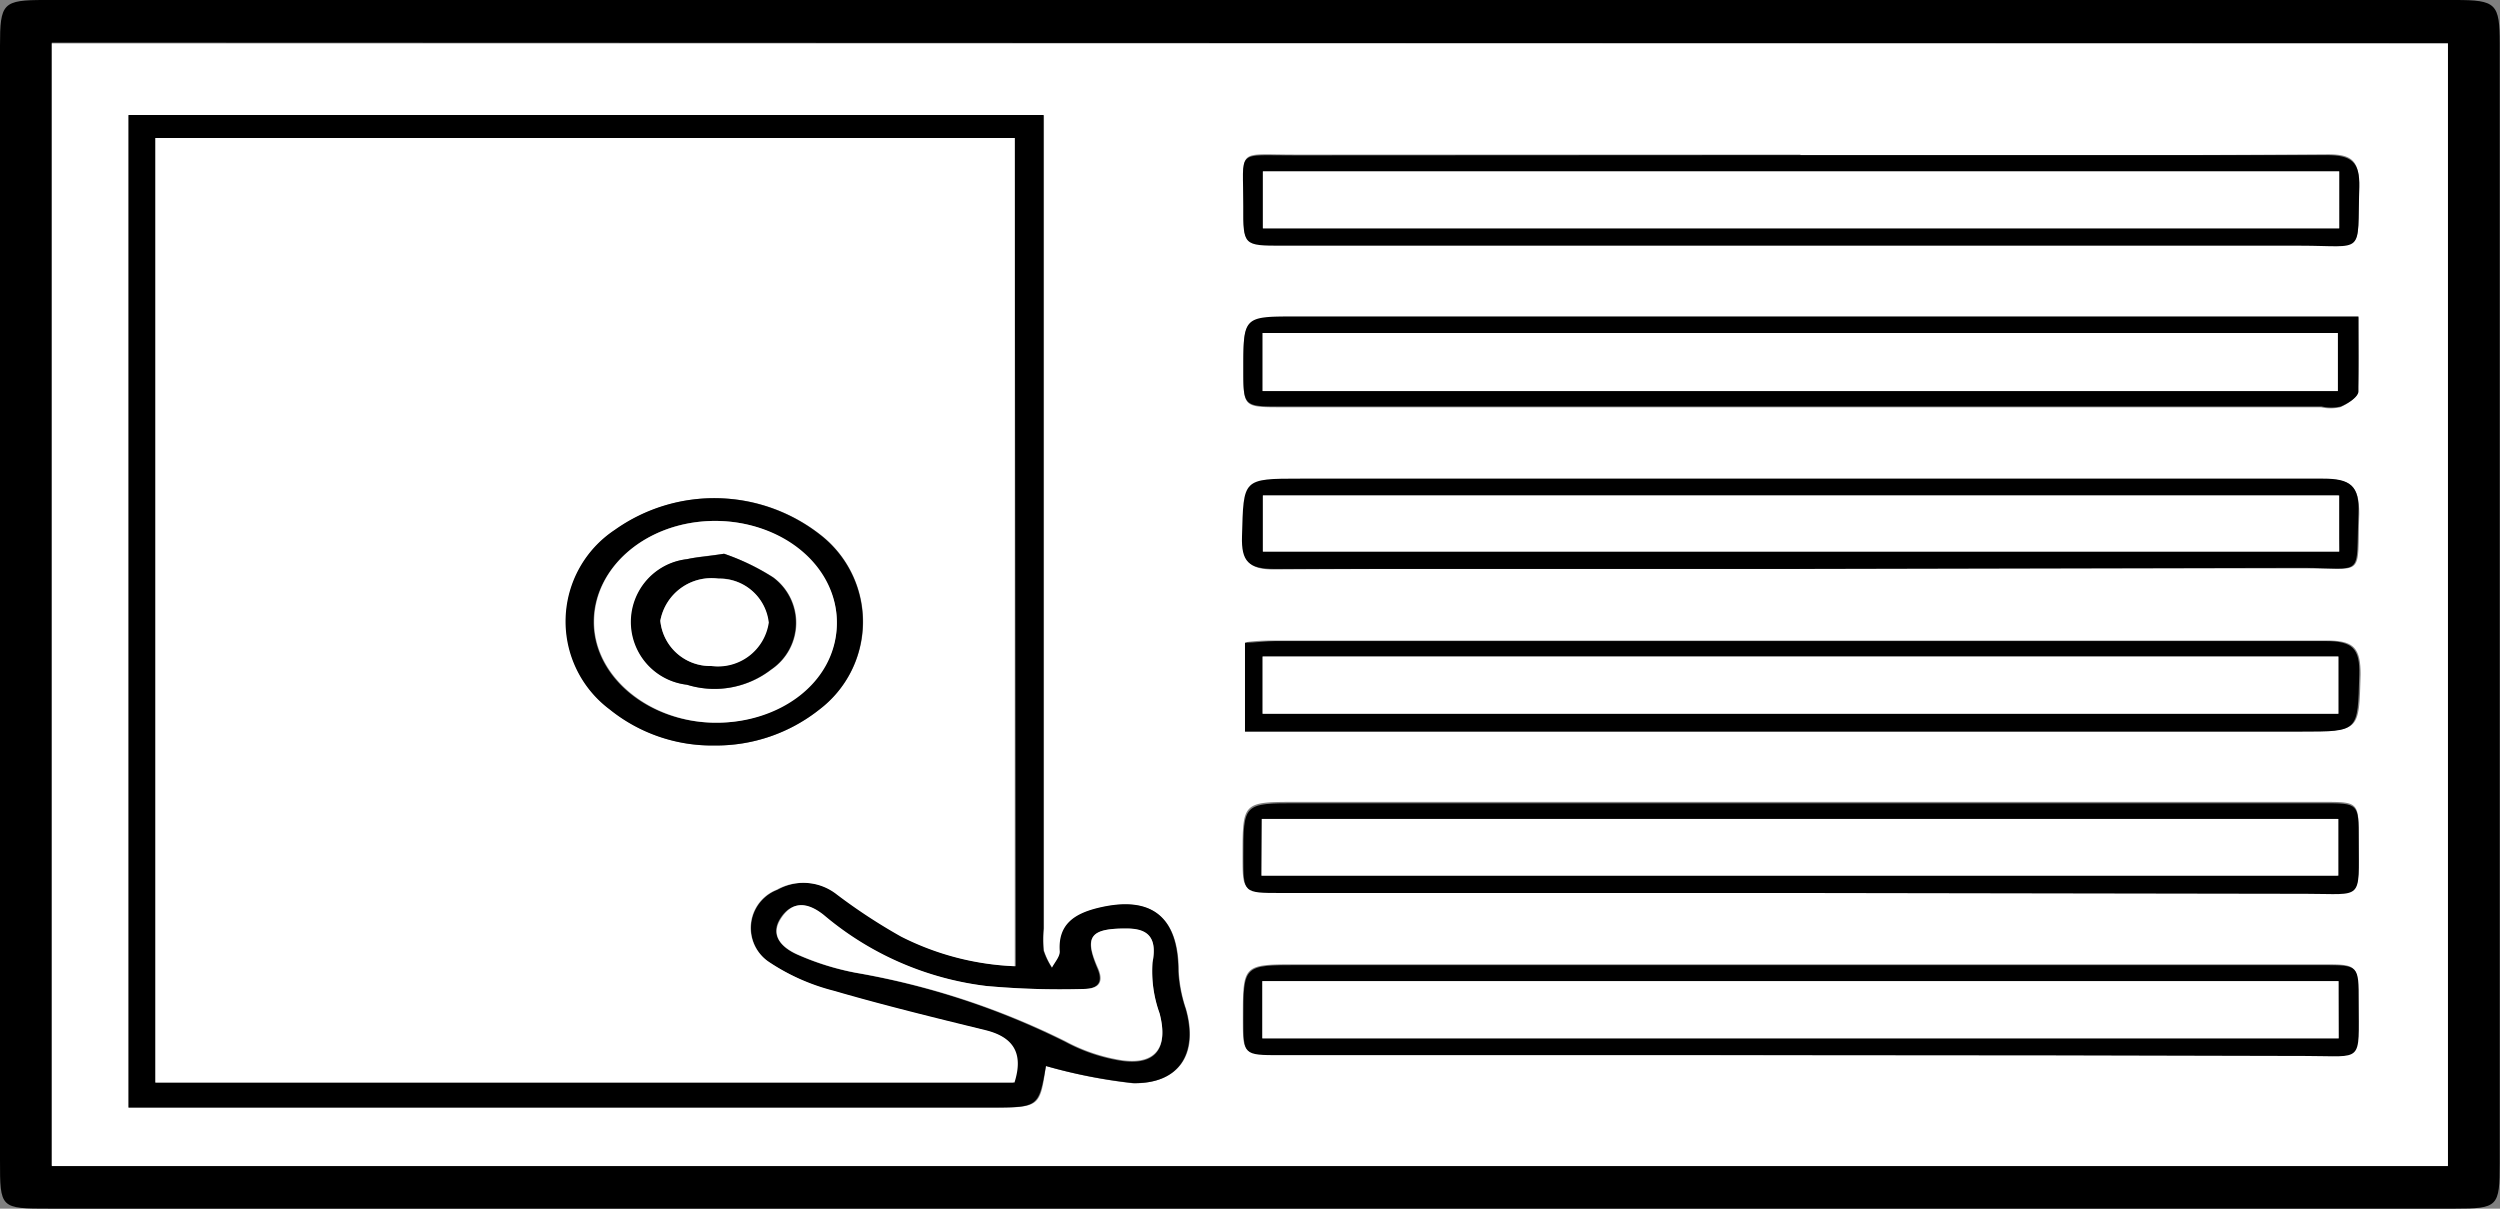
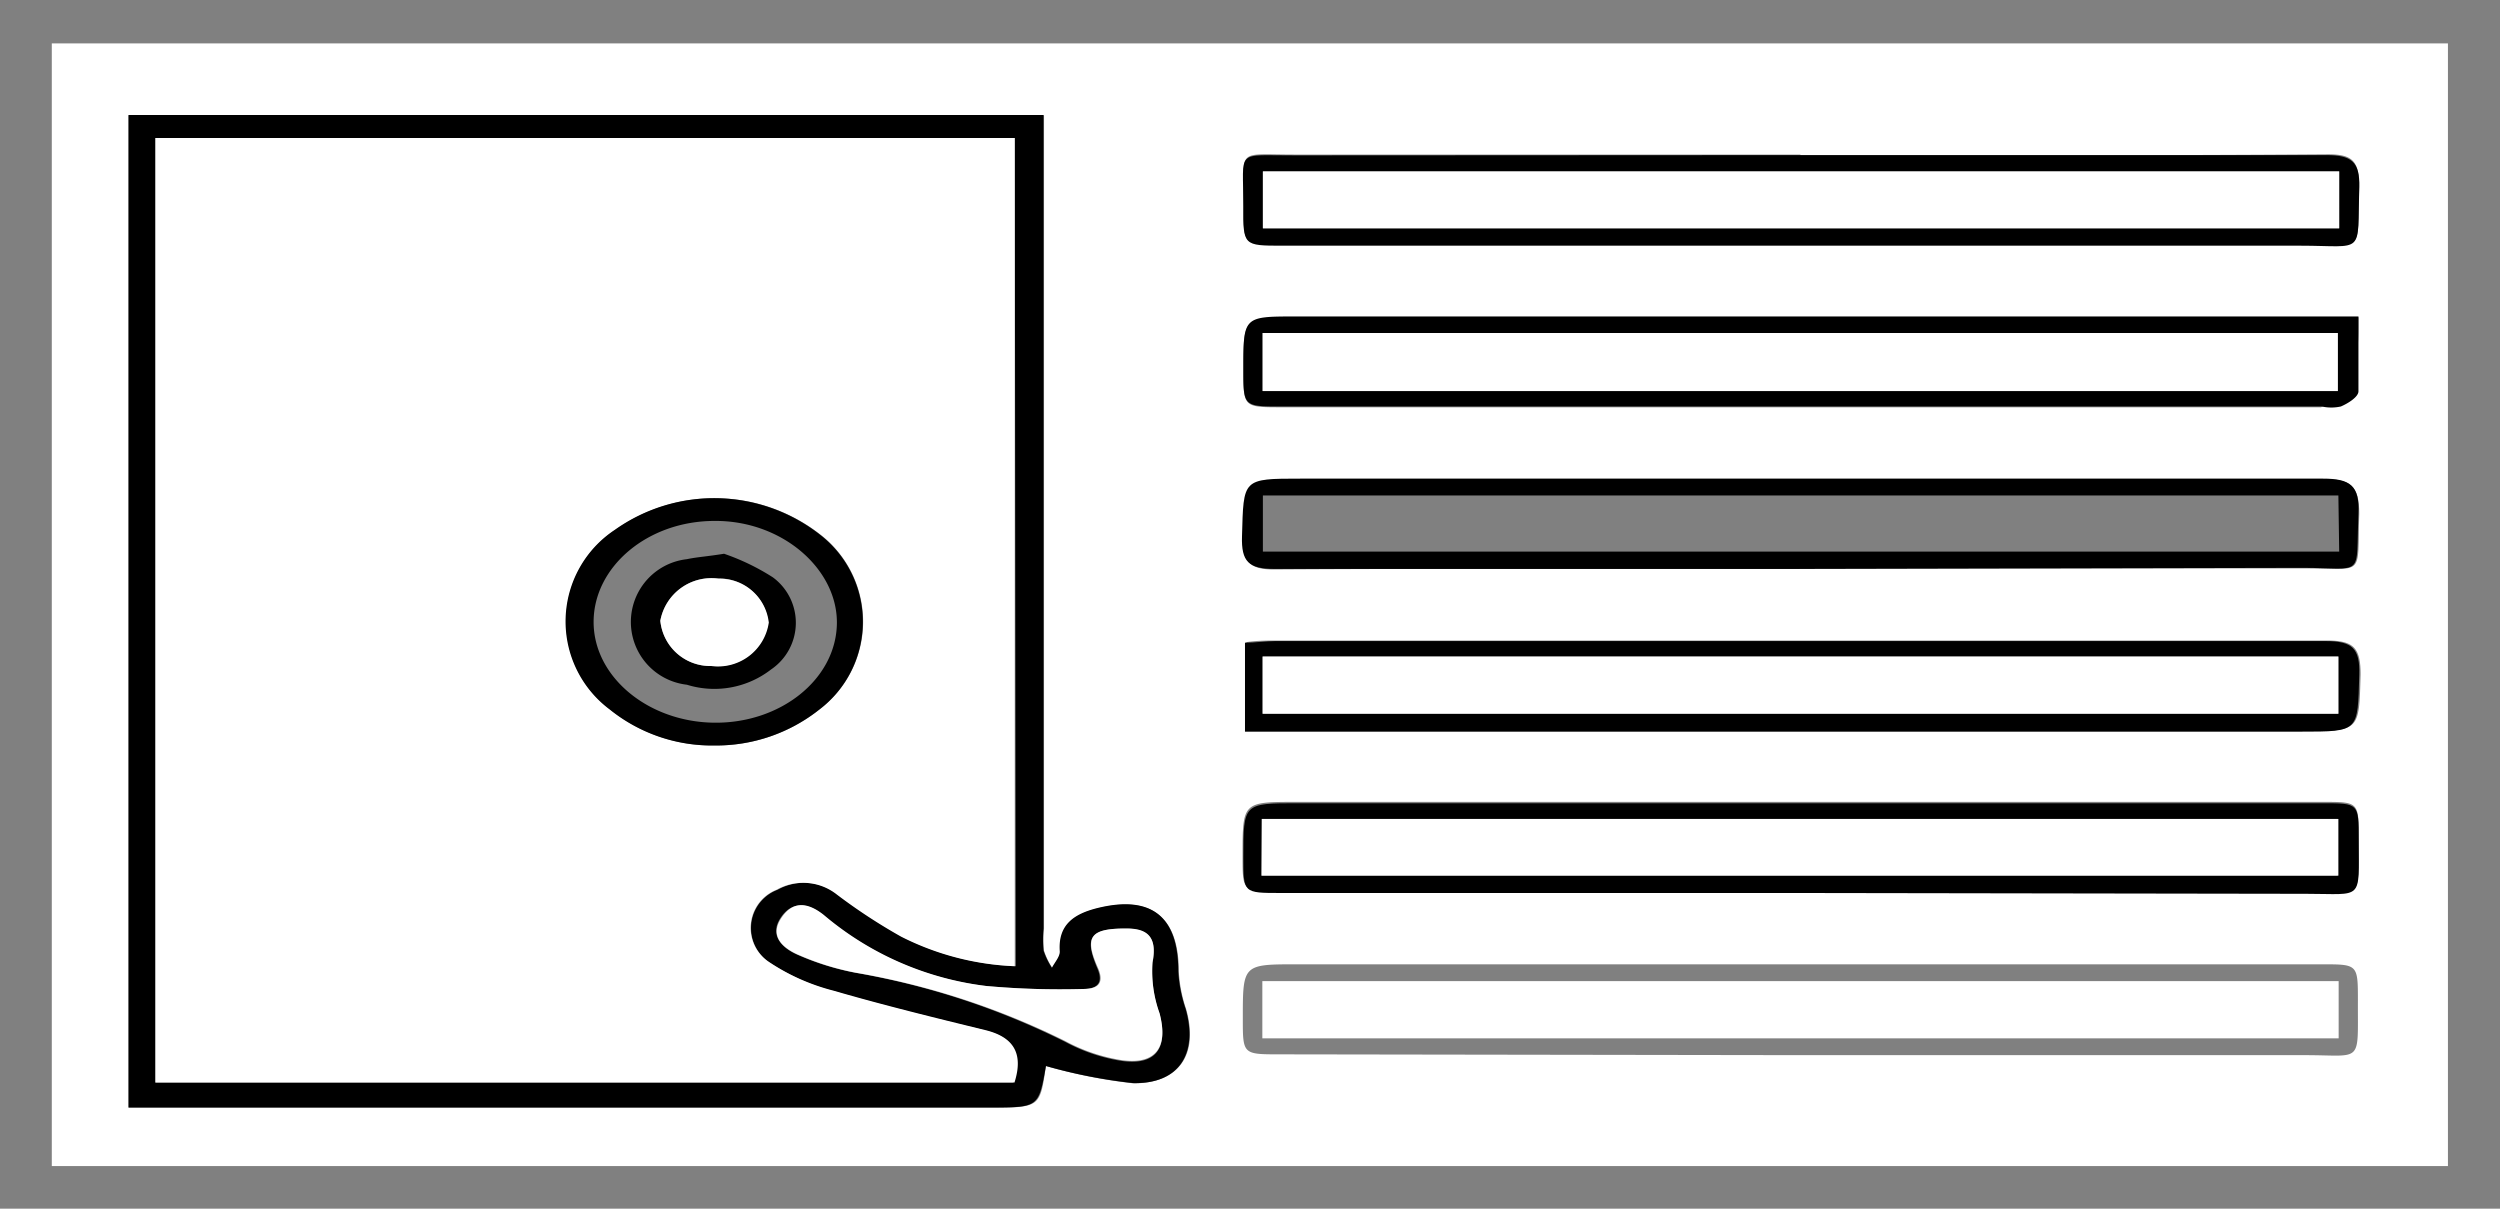
<svg xmlns="http://www.w3.org/2000/svg" id="Sofa_4" data-name="Sofa 4" viewBox="0 0 92.19 44.57">
  <rect x="0" y="0" width="92.19" height="44.57" fill="#808080" stroke="none" />
  <defs>
    <style>.cls-1{fill:#fff;}</style>
  </defs>
  <title>Sink-with-drainer</title>
-   <path d="M49.63,73.15H5.49c-1.84,0-1.84,0-1.84-1.8V30.27c0-1.58.1-1.69,1.65-1.69H94.19c1.51,0,1.64.13,1.64,1.61V71.47c0,1.61-.06,1.68-1.66,1.68Zm-44.07-43v41.4H93.92V30.18Z" transform="translate(-3.65 -28.58)" />
-   <path class="cls-1" d="M5.56,30.18H93.92v41.4H5.56ZM42.22,67.89a19.43,19.43,0,0,0,3.23.64c1.7,0,2.41-1.09,1.94-2.74a5.18,5.18,0,0,1-.27-1.39c0-2-1-2.82-3-2.32-.82.21-1.44.59-1.37,1.59,0,.2-.19.41-.29.61a2.7,2.7,0,0,1-.31-.64,4.37,4.37,0,0,1,0-.81v-30H8.39v36.6H40.14C42,69.42,42,69.42,42.22,67.89Zm7.34-12.35h39c2.13,0,2.08,0,2.14-2.09,0-1-.27-1.25-1.25-1.25q-19.37,0-38.72,0c-.36,0-.72,0-1.12.06Zm20.47-6H88.57c2.33,0,2,.37,2.08-2,0-1-.28-1.3-1.31-1.29q-18.84,0-37.69,0c-2.16,0-2.11,0-2.17,2.13,0,.93.25,1.21,1.19,1.2C57.12,49.54,63.58,49.56,70,49.56Zm0,11.95q9.33,0,18.66,0c2.13,0,1.93.32,1.94-2,0-1.34,0-1.34-1.33-1.34H51.47c-2,0-2,0-2,2,0,1.31,0,1.31,1.37,1.31Zm0-27.21H51.4c-2.22,0-1.87-.27-1.9,1.88,0,1.44,0,1.45,1.44,1.45H88.46c2.44,0,2.11.39,2.19-2.15,0-1-.3-1.2-1.22-1.19C83,34.32,76.51,34.3,70.06,34.3Zm20.56,6H51.44c-1.94,0-1.94,0-1.94,1.94,0,1.37,0,1.38,1.4,1.38H89.24a1.62,1.62,0,0,0,.7,0c.26-.11.63-.35.65-.56C90.66,42.15,90.62,41.27,90.62,40.28ZM70,67.49c6.22,0,12.44,0,18.66,0,2.13,0,1.93.34,1.94-2,0-1.35,0-1.35-1.32-1.35H51.48c-2,0-2,0-2,2,0,1.32,0,1.32,1.36,1.32Z" transform="translate(-3.65 -28.58)" />
+   <path class="cls-1" d="M5.56,30.18H93.92v41.4H5.56ZM42.22,67.89a19.43,19.43,0,0,0,3.23.64c1.7,0,2.41-1.09,1.94-2.74a5.18,5.18,0,0,1-.27-1.39c0-2-1-2.82-3-2.32-.82.21-1.44.59-1.37,1.59,0,.2-.19.41-.29.61a2.7,2.7,0,0,1-.31-.64,4.37,4.37,0,0,1,0-.81v-30H8.39v36.6H40.14C42,69.42,42,69.42,42.22,67.89Zm7.34-12.35h39c2.13,0,2.08,0,2.14-2.09,0-1-.27-1.25-1.25-1.25q-19.37,0-38.72,0c-.36,0-.72,0-1.12.06Zm20.47-6H88.57c2.33,0,2,.37,2.08-2,0-1-.28-1.3-1.31-1.29q-18.84,0-37.69,0c-2.16,0-2.11,0-2.17,2.13,0,.93.25,1.21,1.19,1.2C57.12,49.54,63.58,49.56,70,49.56Zm0,11.95q9.33,0,18.66,0c2.13,0,1.93.32,1.94-2,0-1.34,0-1.34-1.33-1.34H51.47c-2,0-2,0-2,2,0,1.31,0,1.31,1.37,1.31Zm0-27.21H51.4c-2.22,0-1.87-.27-1.9,1.88,0,1.44,0,1.45,1.44,1.45H88.46c2.44,0,2.11.39,2.19-2.15,0-1-.3-1.2-1.22-1.19C83,34.32,76.51,34.3,70.06,34.3Zm20.56,6H51.44c-1.94,0-1.94,0-1.94,1.94,0,1.37,0,1.38,1.4,1.38H89.24c.26-.11.63-.35.65-.56C90.66,42.15,90.62,41.27,90.62,40.28ZM70,67.49c6.22,0,12.44,0,18.66,0,2.13,0,1.93.34,1.94-2,0-1.35,0-1.35-1.32-1.35H51.48c-2,0-2,0-2,2,0,1.32,0,1.32,1.36,1.32Z" transform="translate(-3.65 -28.58)" />
  <path d="M42.22,67.89c-.27,1.53-.27,1.53-2.08,1.53H8.39V32.82H42.13v30a4.37,4.37,0,0,0,0,.81,2.7,2.7,0,0,0,.31.64c.1-.2.3-.41.29-.61-.07-1,.55-1.38,1.37-1.59,2-.5,3,.3,3,2.32a5.18,5.18,0,0,0,.27,1.39c.47,1.65-.24,2.78-1.94,2.74A19.43,19.43,0,0,1,42.22,67.89ZM41.07,33.67H9.38V68.5H41c.35-1.1,0-1.68-1.06-1.93-1.88-.45-3.76-.92-5.62-1.46A7.74,7.74,0,0,1,32,64.05a1.51,1.51,0,0,1,.33-2.66,2,2,0,0,1,2.21.17,20.73,20.73,0,0,0,2.38,1.56,10.13,10.13,0,0,0,4.19,1.09Zm4.14,29.15c-1.37,0-1.59.3-1.09,1.48.26.62-.12.75-.56.75A30.18,30.18,0,0,1,40,64.94a11.41,11.41,0,0,1-6-2.62c-.56-.46-1.17-.52-1.58.13s.11,1.11.64,1.34a9.83,9.83,0,0,0,2.12.66A28.06,28.06,0,0,1,42.93,67a6.51,6.51,0,0,0,2,.69c1.32.22,1.82-.43,1.48-1.72a4.58,4.58,0,0,1-.26-1.88C46.35,63.06,45.88,62.85,45.21,62.82Z" transform="translate(-3.65 -28.58)" />
  <path d="M49.56,55.54V52.28c.4,0,.76-.06,1.12-.06q19.37,0,38.72,0c1,0,1.28.27,1.25,1.25-.06,2.09,0,2.09-2.14,2.09H49.56Zm.65-2.75V54.9H89.88V52.79Z" transform="translate(-3.65 -28.58)" />
  <path d="M70,49.56c-6.45,0-12.91,0-19.36,0-.94,0-1.22-.27-1.19-1.2.06-2.13,0-2.13,2.17-2.13q18.84,0,37.69,0c1,0,1.36.25,1.31,1.29-.1,2.41.25,2-2.08,2Zm19.88-2.71H50.22v2.07H89.91Z" transform="translate(-3.65 -28.58)" />
  <path d="M70,61.51H50.87c-1.37,0-1.37,0-1.37-1.31,0-2,0-2,2-2H89.3c1.33,0,1.33,0,1.33,1.34,0,2.29.19,2-1.94,2Q79.36,61.53,70,61.51Zm-19.85-.64h39.7V58.78H50.18Z" transform="translate(-3.65 -28.58)" />
  <path d="M70.06,34.3c6.45,0,12.91,0,19.37,0,.92,0,1.25.23,1.22,1.19-.08,2.54.25,2.15-2.19,2.15H50.94c-1.44,0-1.45,0-1.44-1.45,0-2.15-.32-1.87,1.9-1.88Zm19.85.6H50.22V37H89.91Z" transform="translate(-3.65 -28.58)" />
  <path d="M90.62,40.28c0,1,0,1.87,0,2.73,0,.21-.39.45-.65.56a1.62,1.62,0,0,1-.7,0H50.9c-1.4,0-1.4,0-1.4-1.38,0-1.94,0-1.94,1.94-1.94H90.62ZM89.86,43V40.86H50.21V43Z" transform="translate(-3.65 -28.58)" />
-   <path d="M70,67.49H50.86c-1.36,0-1.36,0-1.36-1.32,0-2,0-2,2-2H89.31c1.32,0,1.32,0,1.32,1.35,0,2.3.19,2-1.94,2C82.47,67.5,76.25,67.49,70,67.49Zm19.86-2.73H50.2v2.11H89.89Z" transform="translate(-3.65 -28.58)" />
  <path class="cls-1" d="M41.07,33.67V64.21a10.13,10.13,0,0,1-4.19-1.09,20.73,20.73,0,0,1-2.38-1.56,2,2,0,0,0-2.21-.17A1.51,1.51,0,0,0,32,64.05a7.74,7.74,0,0,0,2.38,1.06c1.86.54,3.74,1,5.62,1.46,1,.25,1.41.83,1.06,1.93H9.38V33.67ZM30,56.07a6.12,6.12,0,0,0,3.87-1.33A4.06,4.06,0,0,0,34,48.37a6.33,6.33,0,0,0-7.66-.25,4.05,4.05,0,0,0-.19,6.62A6,6,0,0,0,30,56.07Z" transform="translate(-3.65 -28.58)" />
  <path class="cls-1" d="M45.21,62.82c.67,0,1.14.24.94,1.24a4.58,4.58,0,0,0,.26,1.88c.34,1.29-.16,1.94-1.48,1.72a6.51,6.51,0,0,1-2-.69,28.06,28.06,0,0,0-7.72-2.52,9.83,9.83,0,0,1-2.12-.66c-.53-.23-1.08-.66-.64-1.34s1-.59,1.58-.13a11.41,11.41,0,0,0,6,2.62,30.18,30.18,0,0,0,3.56.11c.44,0,.82-.13.56-.75C43.62,63.12,43.84,62.81,45.21,62.82Z" transform="translate(-3.65 -28.58)" />
  <path class="cls-1" d="M50.21,52.79H89.88V54.9H50.21Z" transform="translate(-3.65 -28.58)" />
-   <path class="cls-1" d="M89.91,46.85v2.07H50.22V46.85Z" transform="translate(-3.65 -28.58)" />
  <path class="cls-1" d="M50.18,60.87V58.78h39.7v2.09Z" transform="translate(-3.65 -28.58)" />
  <path class="cls-1" d="M89.91,34.9V37H50.22V34.9Z" transform="translate(-3.65 -28.58)" />
  <path class="cls-1" d="M89.86,43H50.21V40.86H89.86Z" transform="translate(-3.65 -28.58)" />
  <path class="cls-1" d="M89.89,64.76v2.11H50.2V64.76Z" transform="translate(-3.65 -28.58)" />
  <path d="M30,56.07a6,6,0,0,1-3.87-1.33,4.05,4.05,0,0,1,.19-6.62,6.33,6.33,0,0,1,7.66.25,4.06,4.06,0,0,1-.11,6.37A6.12,6.12,0,0,1,30,56.07ZM30,47.79c-2.46,0-4.45,1.68-4.46,3.71s2,3.7,4.44,3.73,4.47-1.58,4.53-3.61S32.51,47.77,30,47.79Z" transform="translate(-3.65 -28.58)" />
-   <path class="cls-1" d="M30,47.79c2.54,0,4.56,1.69,4.51,3.83S32.4,55.26,30,55.23s-4.45-1.7-4.44-3.73S27.51,47.81,30,47.79ZM30.35,49c-.61.09-1,.11-1.35.2a2.33,2.33,0,0,0,0,4.63,3.41,3.41,0,0,0,3.1-.56,2.08,2.08,0,0,0,.07-3.4A8.4,8.4,0,0,0,30.35,49Z" transform="translate(-3.65 -28.58)" />
  <path d="M30.35,49a8.4,8.4,0,0,1,1.8.87,2.08,2.08,0,0,1-.07,3.4,3.41,3.41,0,0,1-3.1.56,2.33,2.33,0,0,1,0-4.63C29.36,49.12,29.74,49.1,30.35,49Zm-.47,4.13a1.89,1.89,0,0,0,2.1-1.6,1.82,1.82,0,0,0-1.87-1.62A1.92,1.92,0,0,0,28,51.47,1.85,1.85,0,0,0,29.88,53.14Z" transform="translate(-3.65 -28.58)" />
  <path class="cls-1" d="M29.88,53.14A1.85,1.85,0,0,1,28,51.47a1.92,1.92,0,0,1,2.16-1.55A1.82,1.82,0,0,1,32,51.54,1.89,1.89,0,0,1,29.88,53.14Z" transform="translate(-3.65 -28.58)" />
</svg>